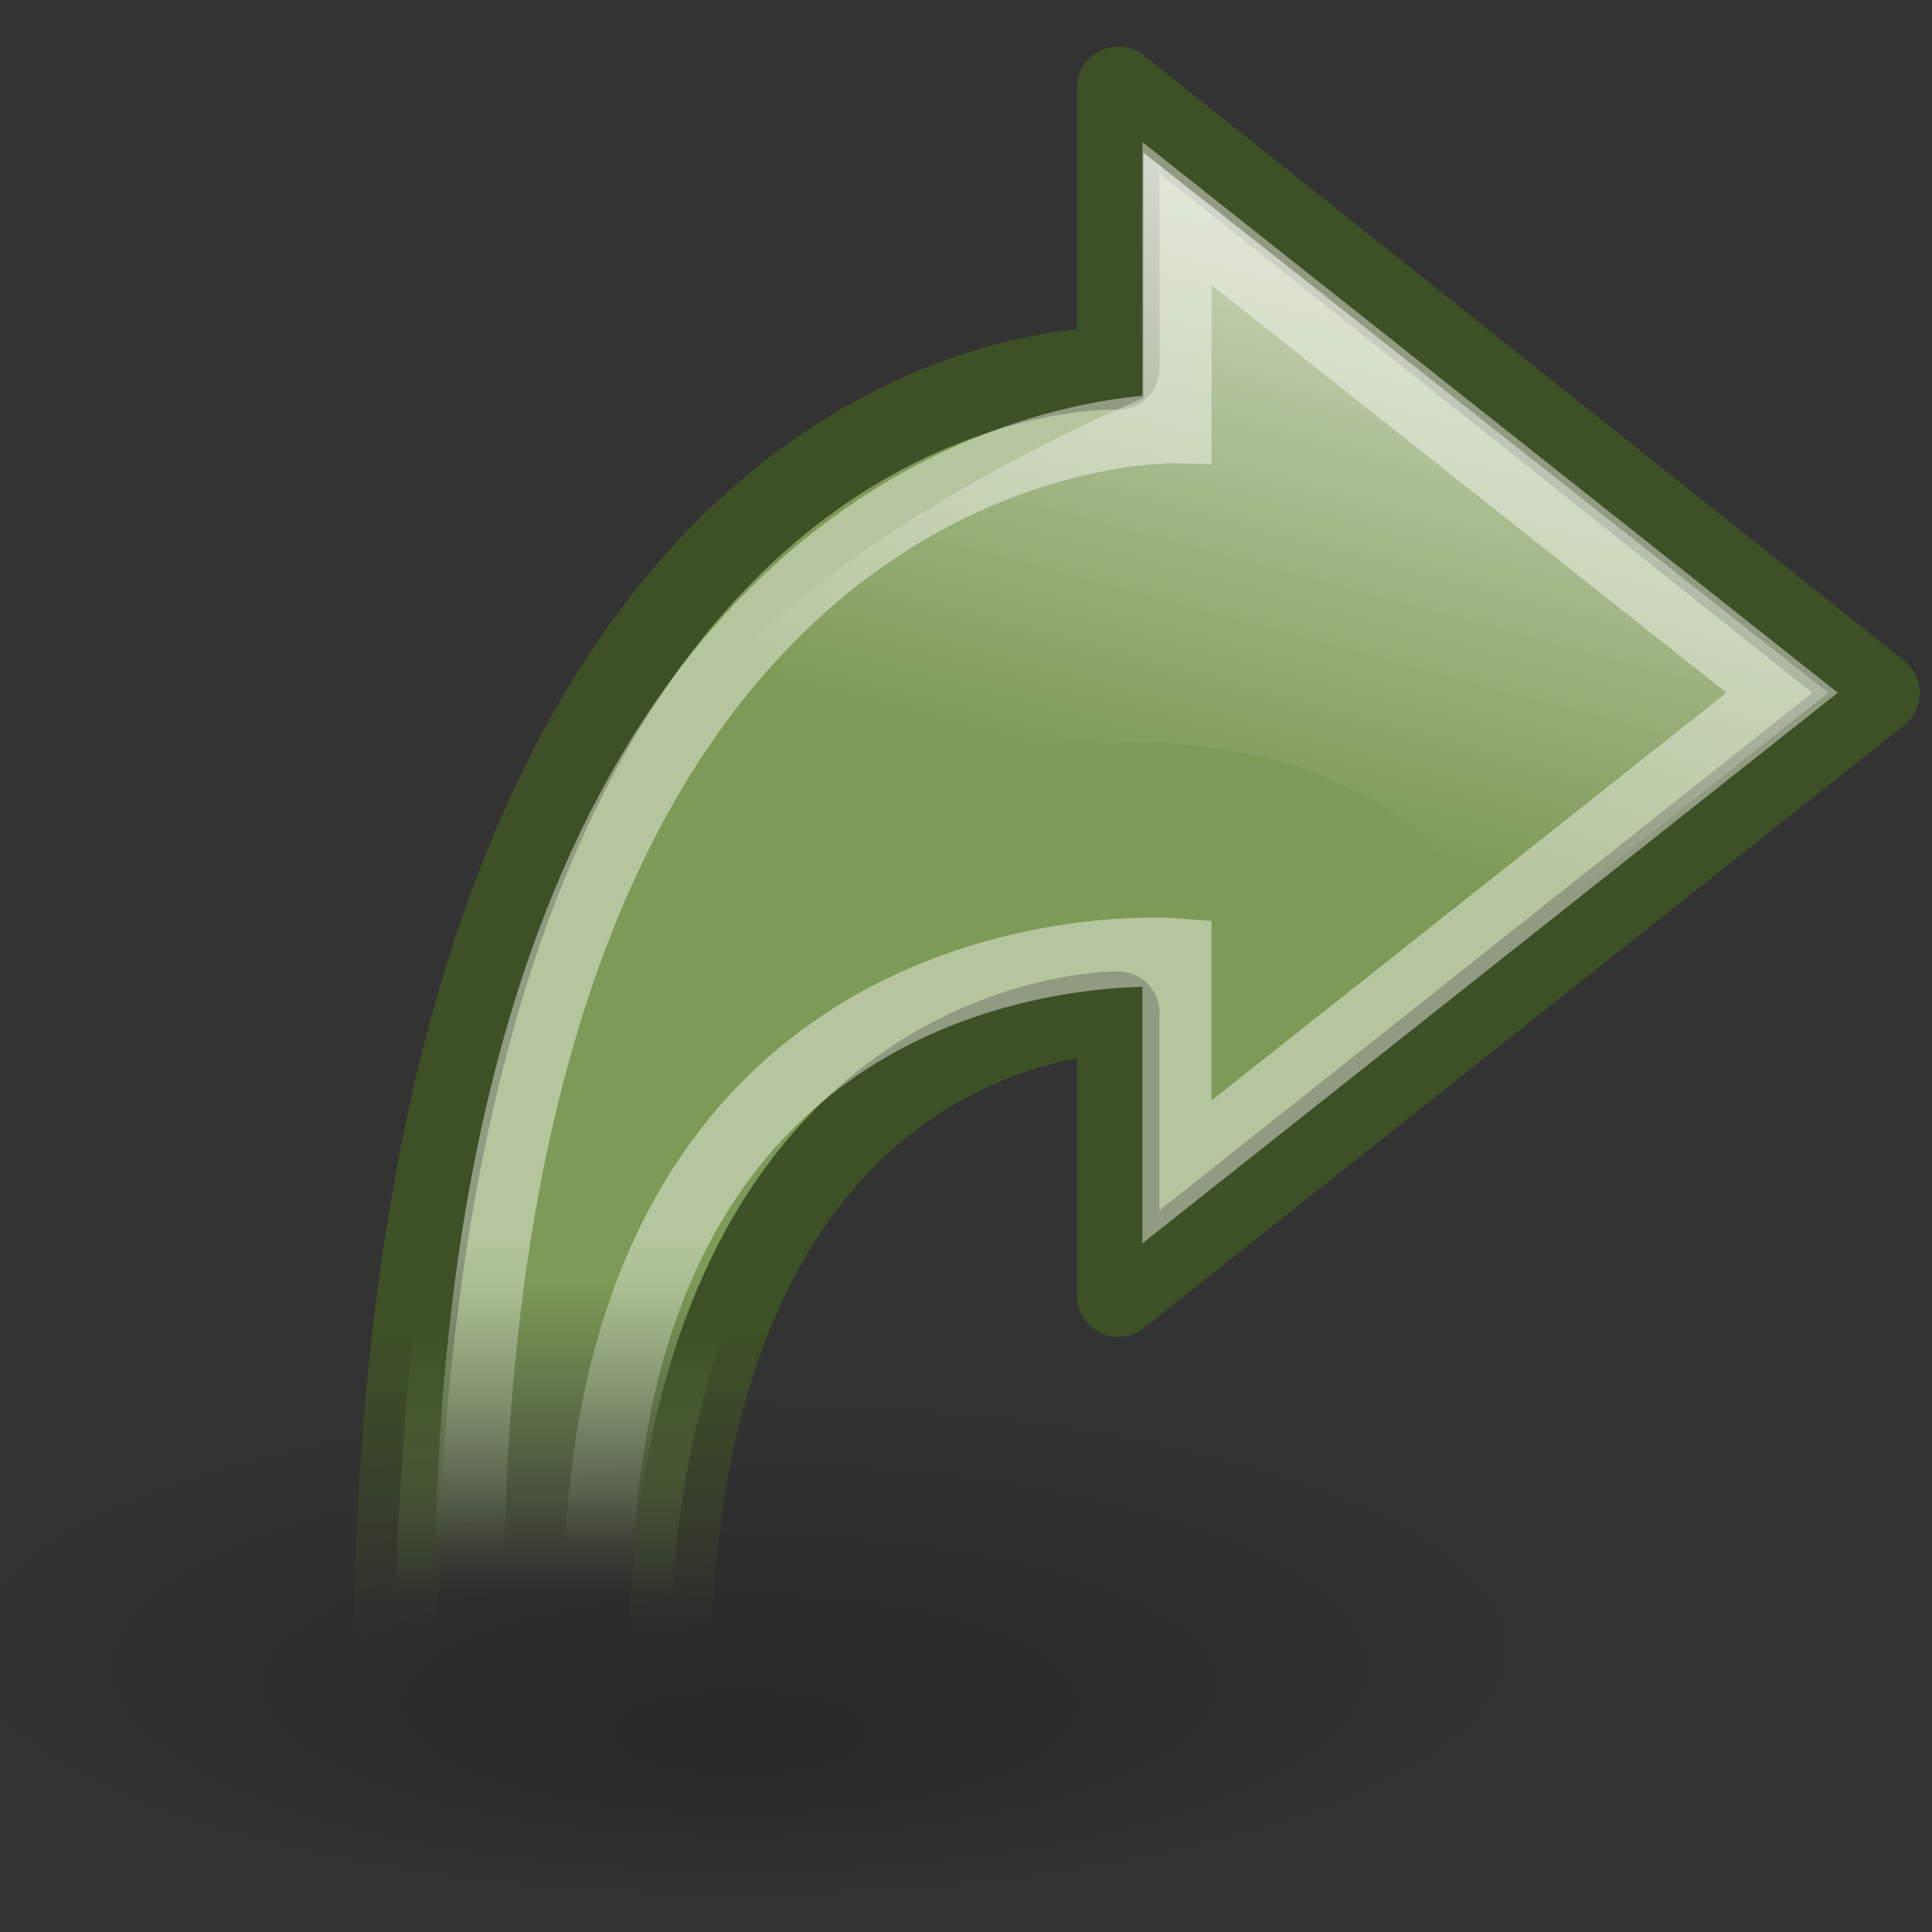
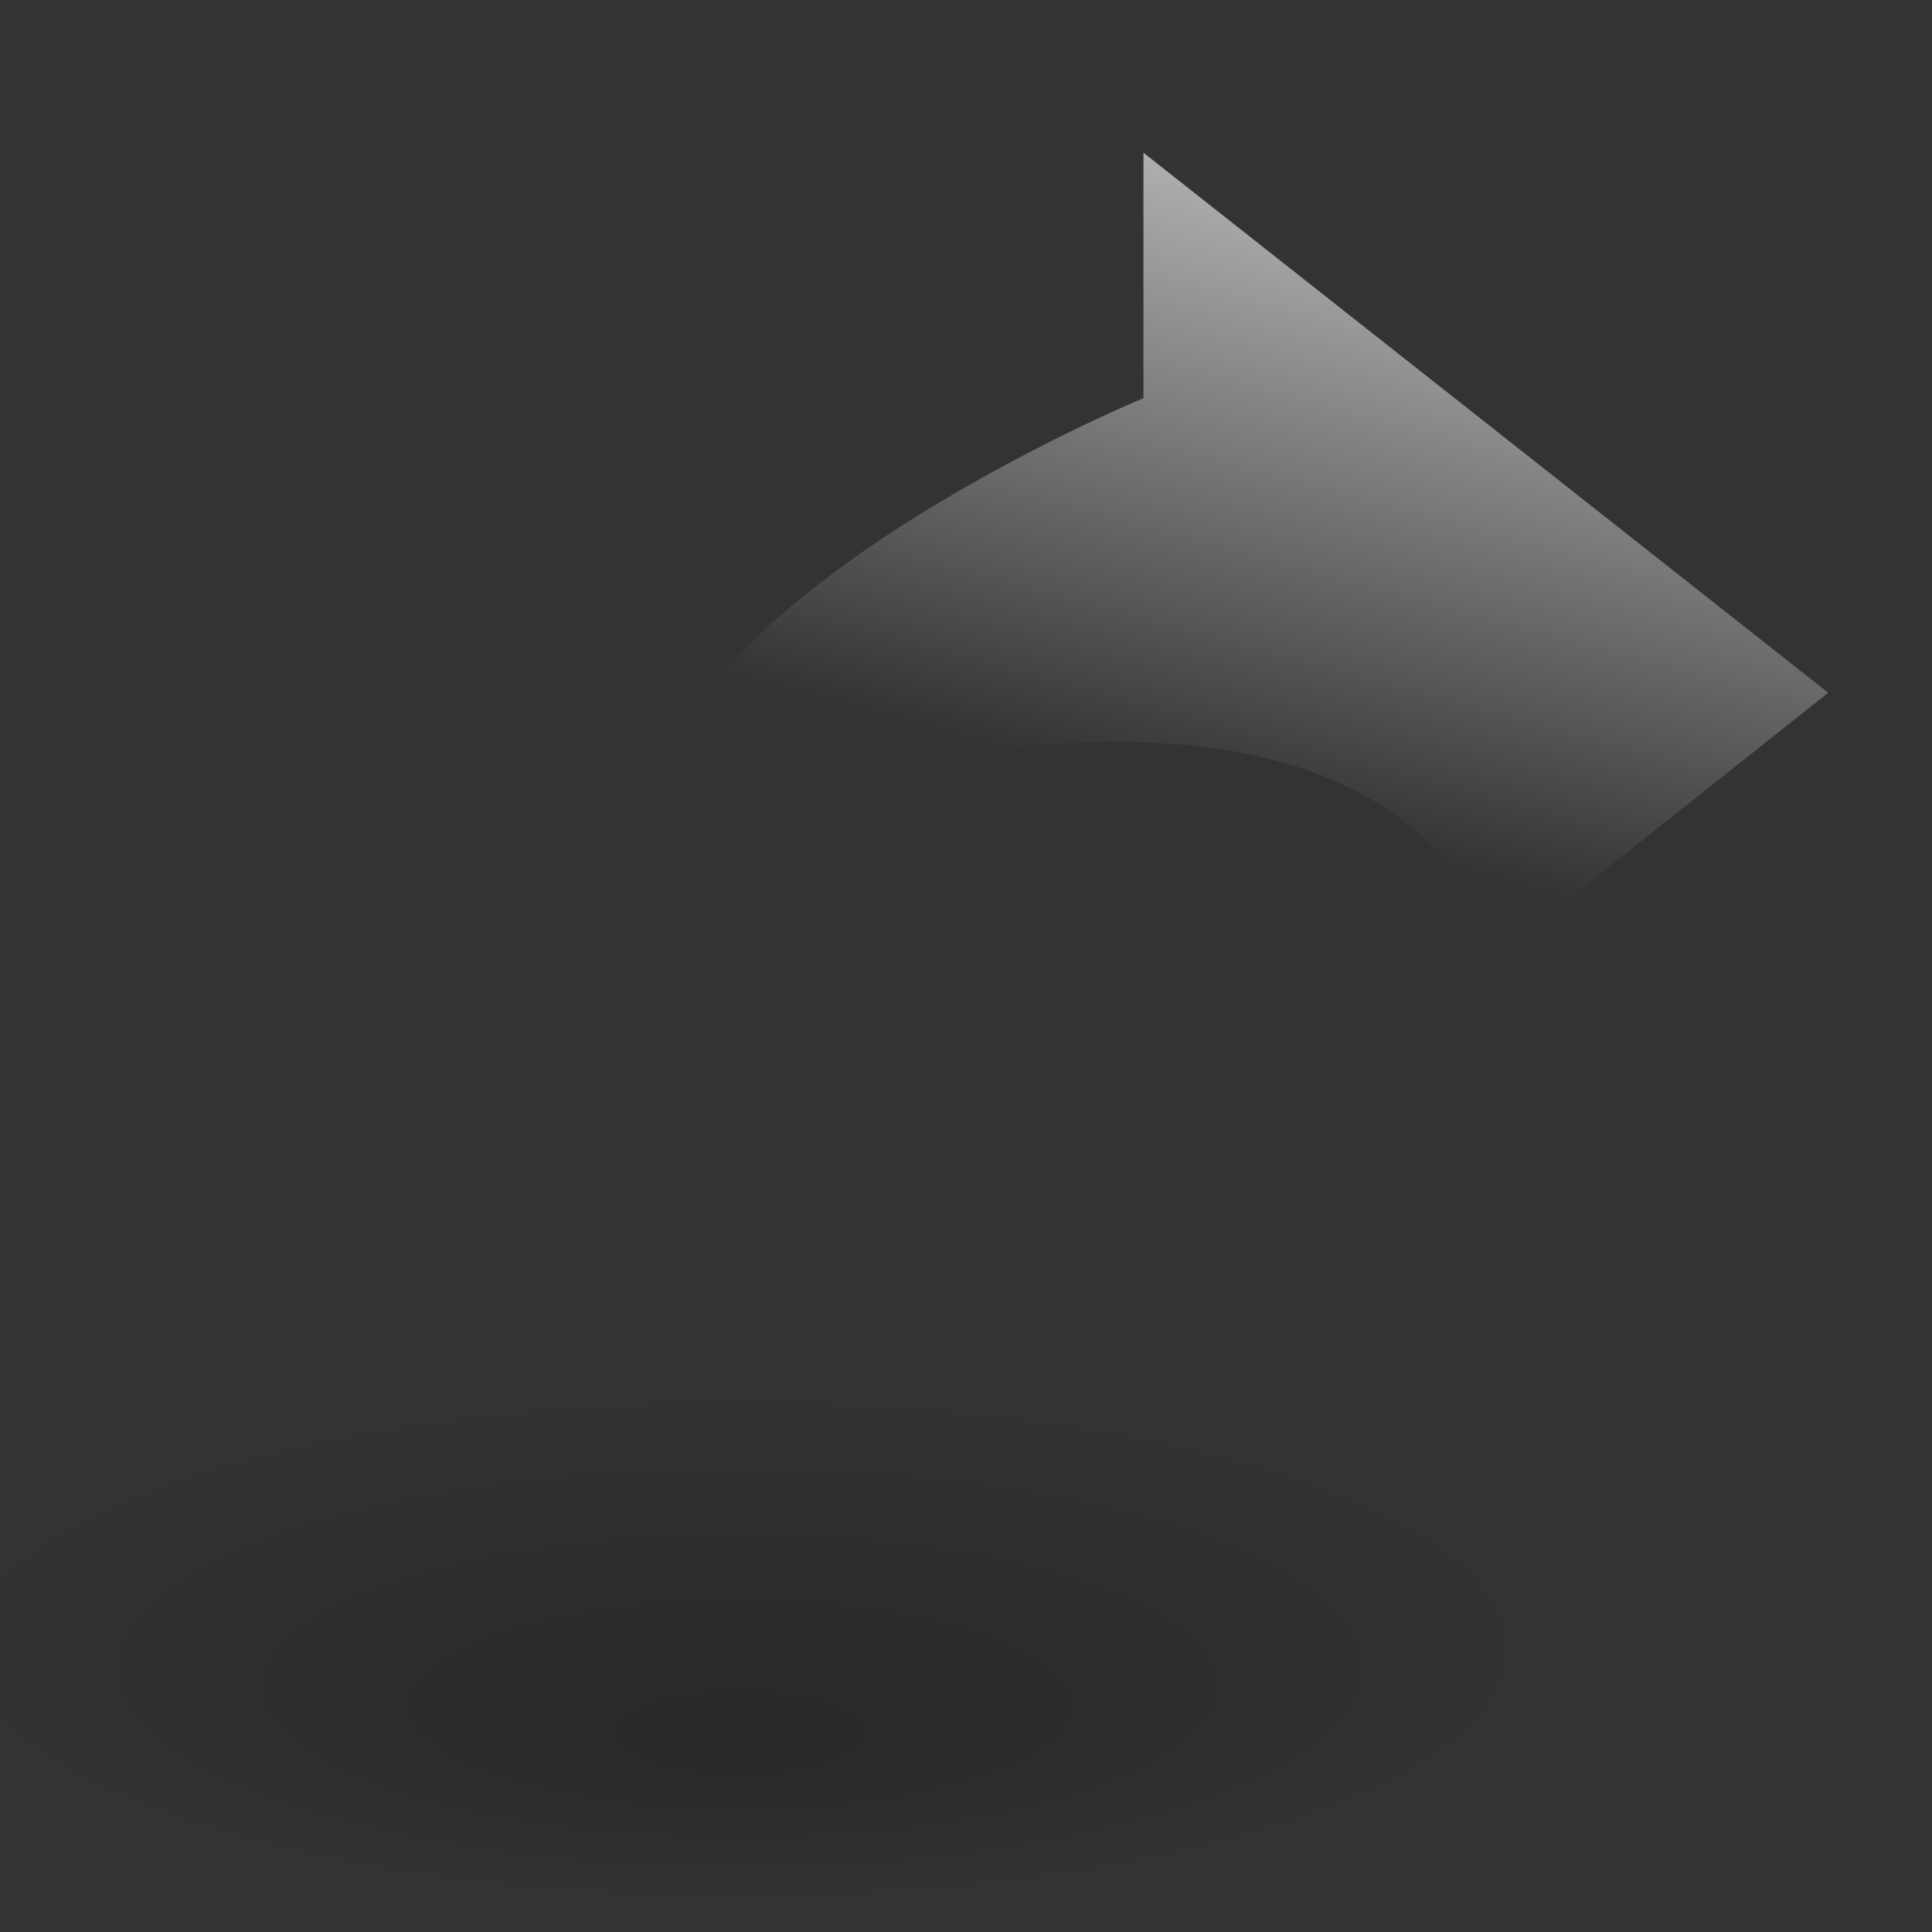
<svg xmlns="http://www.w3.org/2000/svg" xmlns:ns1="http://inkscape.sourceforge.net/DTD/sodipodi-0.dtd" xmlns:ns2="http://www.inkscape.org/namespaces/inkscape" xmlns:xlink="http://www.w3.org/1999/xlink" width="22px" height="22px" id="svg9397" ns1:version="0.32" ns2:version="0.42.2" ns1:docbase="/home/silvestre/Desktop/yasis/scalable/stock" ns1:docname="gtk-redo-ltr.svg">
  <rect width="100%" height="100%" fill="#333333" stroke="none" />
  <defs id="defs9399">
    <linearGradient ns2:collect="always" id="linearGradient4152">
      <stop style="stop-color:#3e5026;stop-opacity:1;" offset="0" id="stop4154" />
      <stop style="stop-color:#3e5026;stop-opacity:0;" offset="1" id="stop4156" />
    </linearGradient>
    <linearGradient ns2:collect="always" id="linearGradient4144">
      <stop style="stop-color:#7d9a56;stop-opacity:1;" offset="0" id="stop4146" />
      <stop style="stop-color:#7d9a56;stop-opacity:0;" offset="1" id="stop4148" />
    </linearGradient>
    <linearGradient id="linearGradient4138" ns2:collect="always">
      <stop id="stop4140" offset="0" style="stop-color:#fbfcf8;stop-opacity:0.437" />
      <stop id="stop4142" offset="1" style="stop-color:#fbfcf8;stop-opacity:0" />
    </linearGradient>
    <linearGradient ns2:collect="always" id="linearGradient4835">
      <stop style="stop-color:#ffffff;stop-opacity:0.658" offset="0" id="stop4837" />
      <stop style="stop-color:#ffffff;stop-opacity:0;" offset="1" id="stop4839" />
    </linearGradient>
    <linearGradient ns2:collect="always" id="linearGradient4059">
      <stop style="stop-color:#000000;stop-opacity:1;" offset="0" id="stop4061" />
      <stop style="stop-color:#000000;stop-opacity:0;" offset="1" id="stop4063" />
    </linearGradient>
    <radialGradient ns2:collect="always" xlink:href="#linearGradient4059" id="radialGradient4065" cx="10.818" cy="18.31" fx="10.818" fy="22.154" r="9.644" gradientTransform="matrix(1,0,0,0.322,1.849811e-15,12.419)" gradientUnits="userSpaceOnUse" />
    <linearGradient ns2:collect="always" xlink:href="#linearGradient4138" id="linearGradient2112" gradientUnits="userSpaceOnUse" gradientTransform="matrix(3.139850e-16,1,-1,3.139850e-16,22.056,-0.911)" x1="18.808" y1="19.766" x2="23.361" y2="19.766" />
    <linearGradient ns2:collect="always" xlink:href="#linearGradient4835" id="linearGradient2114" gradientUnits="userSpaceOnUse" x1="12.218" y1="1.872" x2="9.712" y2="11.227" />
    <linearGradient ns2:collect="always" xlink:href="#linearGradient4144" id="linearGradient4150" x1="-0.139" y1="18.53" x2="-0.139" y2="23.105" gradientUnits="userSpaceOnUse" />
    <linearGradient ns2:collect="always" xlink:href="#linearGradient4152" id="linearGradient4158" x1="3.131" y1="19.29" x2="3.131" y2="23.729" gradientUnits="userSpaceOnUse" />
  </defs>
  <ns1:namedview id="base" pagecolor="#ffffff" bordercolor="#666666" borderopacity="1.0" ns2:pageopacity="0.0" ns2:pageshadow="2" ns2:zoom="4.2159090" ns2:cx="61.734205" ns2:cy="15.097348" ns2:document-units="px" ns2:current-layer="layer1" ns2:window-width="772" ns2:window-height="543" ns2:window-x="42" ns2:window-y="57" showguides="true" ns2:guide-bbox="true" />
  <g ns2:label="Layer 1" ns2:groupmode="layer" id="layer1">
    <g id="g4160">
      <path transform="matrix(0.948,0,0,0.948,-1.827,1.362)" d="M 20.462 18.31 A 9.644 3.103 0 1 1  1.174,18.31 A 9.644 3.103 0 1 1  20.462 18.31 z" ns1:ry="3.1028836" ns1:rx="9.6440983" ns1:cy="18.310083" ns1:cx="10.818162" id="path4057" style="opacity:0.219;color:#000000;fill:url(#radialGradient4065);fill-opacity:1;fill-rule:nonzero;stroke:none;stroke-width:1;stroke-linecap:round;stroke-linejoin:miter;marker:none;marker-start:none;marker-mid:none;marker-end:none;stroke-miterlimit:4;stroke-dasharray:none;stroke-dashoffset:0;stroke-opacity:1;visibility:visible;display:inline;overflow:visible" ns1:type="arc" />
      <g transform="matrix(0.78,0,0,0.78,5.208,0.139)" id="g2107">
-         <path style="opacity:1;color:#000000;fill:url(#linearGradient4150);fill-opacity:1.0;fill-rule:nonzero;stroke:url(#linearGradient4158);stroke-width:1.204;stroke-linecap:round;stroke-linejoin:round;marker:none;marker-start:none;marker-mid:none;marker-end:none;stroke-miterlimit:4;stroke-dasharray:none;stroke-dashoffset:0;stroke-opacity:1;visibility:visible;display:inline;overflow:visible" d="M 20.747,9.938 L 9.648,1.102 L 9.648,5.2 C 9.648,5.2 -0.919,4.729 -0.919,24.5 L 3.087,24.5 C 3.087,14.527 9.648,14.605 9.648,14.605 L 9.648,18.738 L 20.747,9.938 z " id="rect3323" ns1:nodetypes="cccccccc" />
-         <path style="opacity:1;color:#000000;fill:none;fill-opacity:1;fill-rule:nonzero;stroke:url(#linearGradient2112);stroke-width:1.009;stroke-linecap:round;stroke-linejoin:miter;marker:none;marker-start:none;marker-mid:none;marker-end:none;stroke-miterlimit:4;stroke-dasharray:none;stroke-dashoffset:0;stroke-opacity:1;visibility:visible;display:inline;overflow:visible" d="M 19.34,9.935 L 10.506,2.94 L 10.506,6.08 C 10.506,6.08 0.169,5.756 0.169,23.411 L 2.051,23.411 C 1.997,13.032 10.506,13.731 10.506,13.731 L 10.506,16.93 L 19.34,9.935 z " id="path4067" ns1:nodetypes="cccccccc" />
        <path style="opacity:1;color:#000000;fill:url(#linearGradient2114);fill-opacity:1;fill-rule:nonzero;stroke:none;stroke-width:0.787;stroke-linecap:round;stroke-linejoin:miter;marker:none;marker-start:none;marker-mid:none;marker-end:none;stroke-miterlimit:4;stroke-dasharray:none;stroke-dashoffset:0;stroke-opacity:1;visibility:visible;display:inline;overflow:visible" d="M 20.013,9.935 L 10.016,2.051 L 10.016,5.635 C 10.016,5.635 2.776,8.615 2.776,12.064 C 2.776,12.064 12.981,7.976 15.234,13.728 L 20.013,9.935 z " id="path4107" ns1:nodetypes="cccccc" />
      </g>
    </g>
  </g>
</svg>